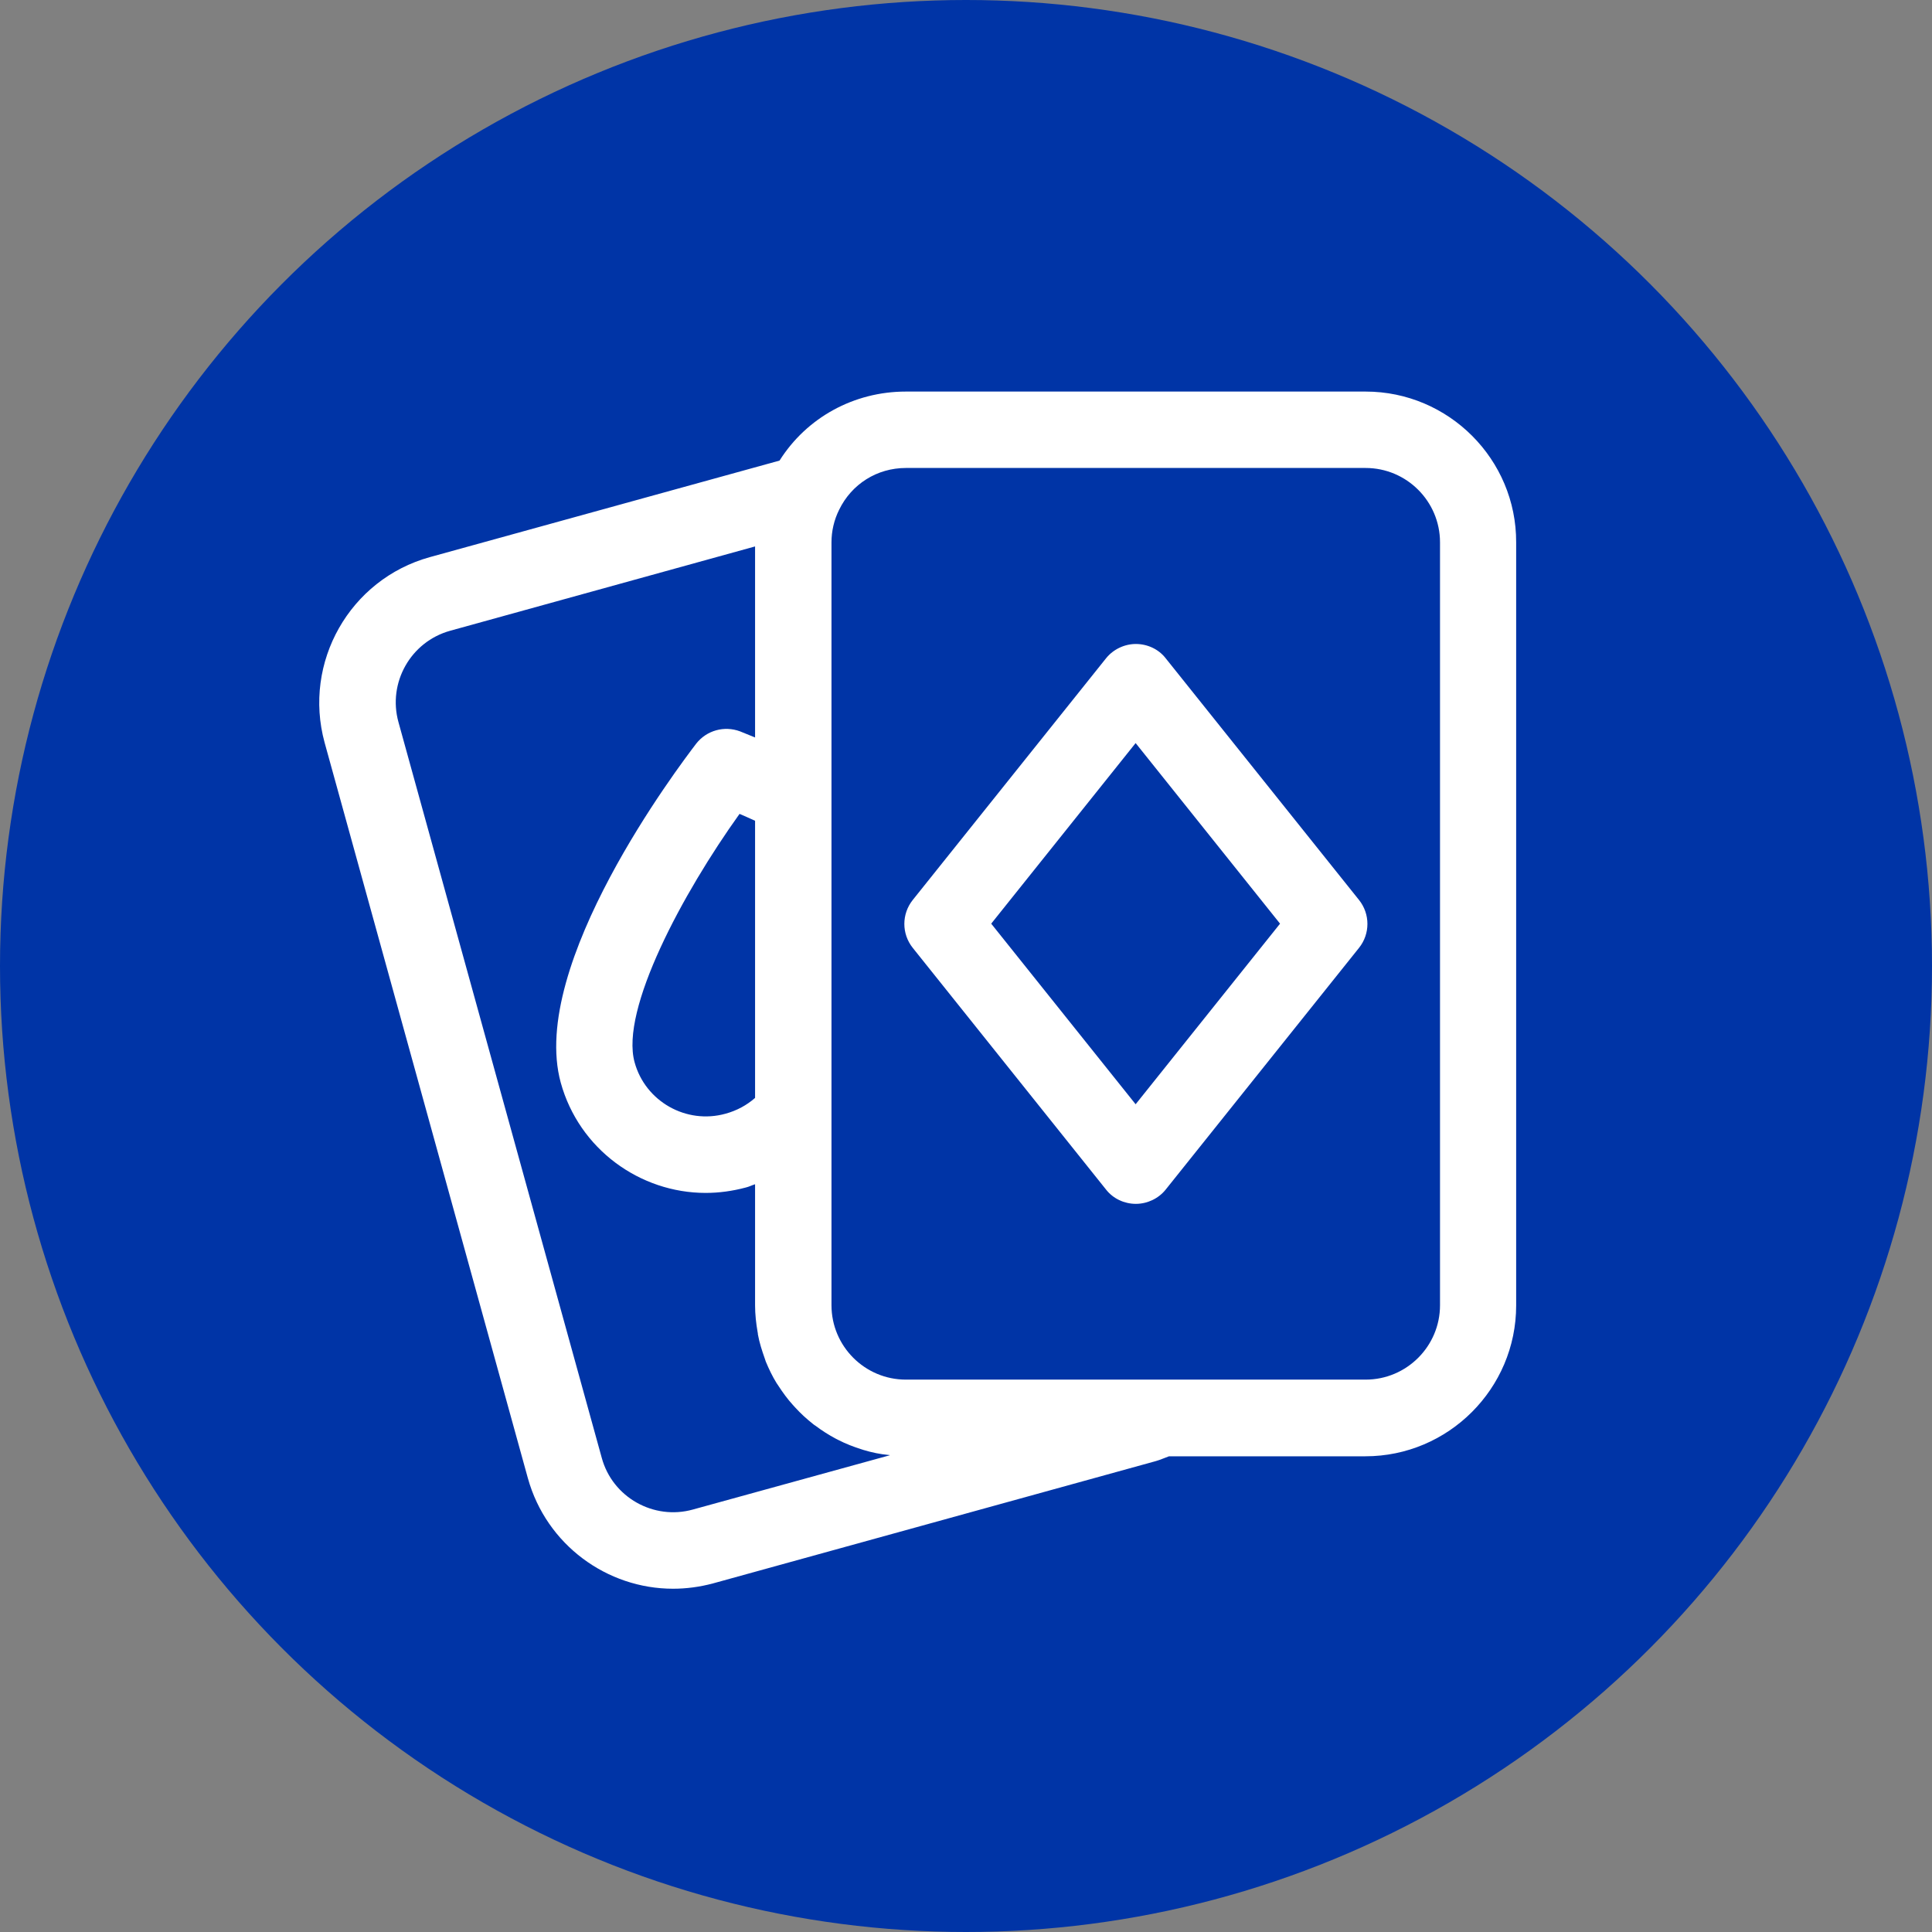
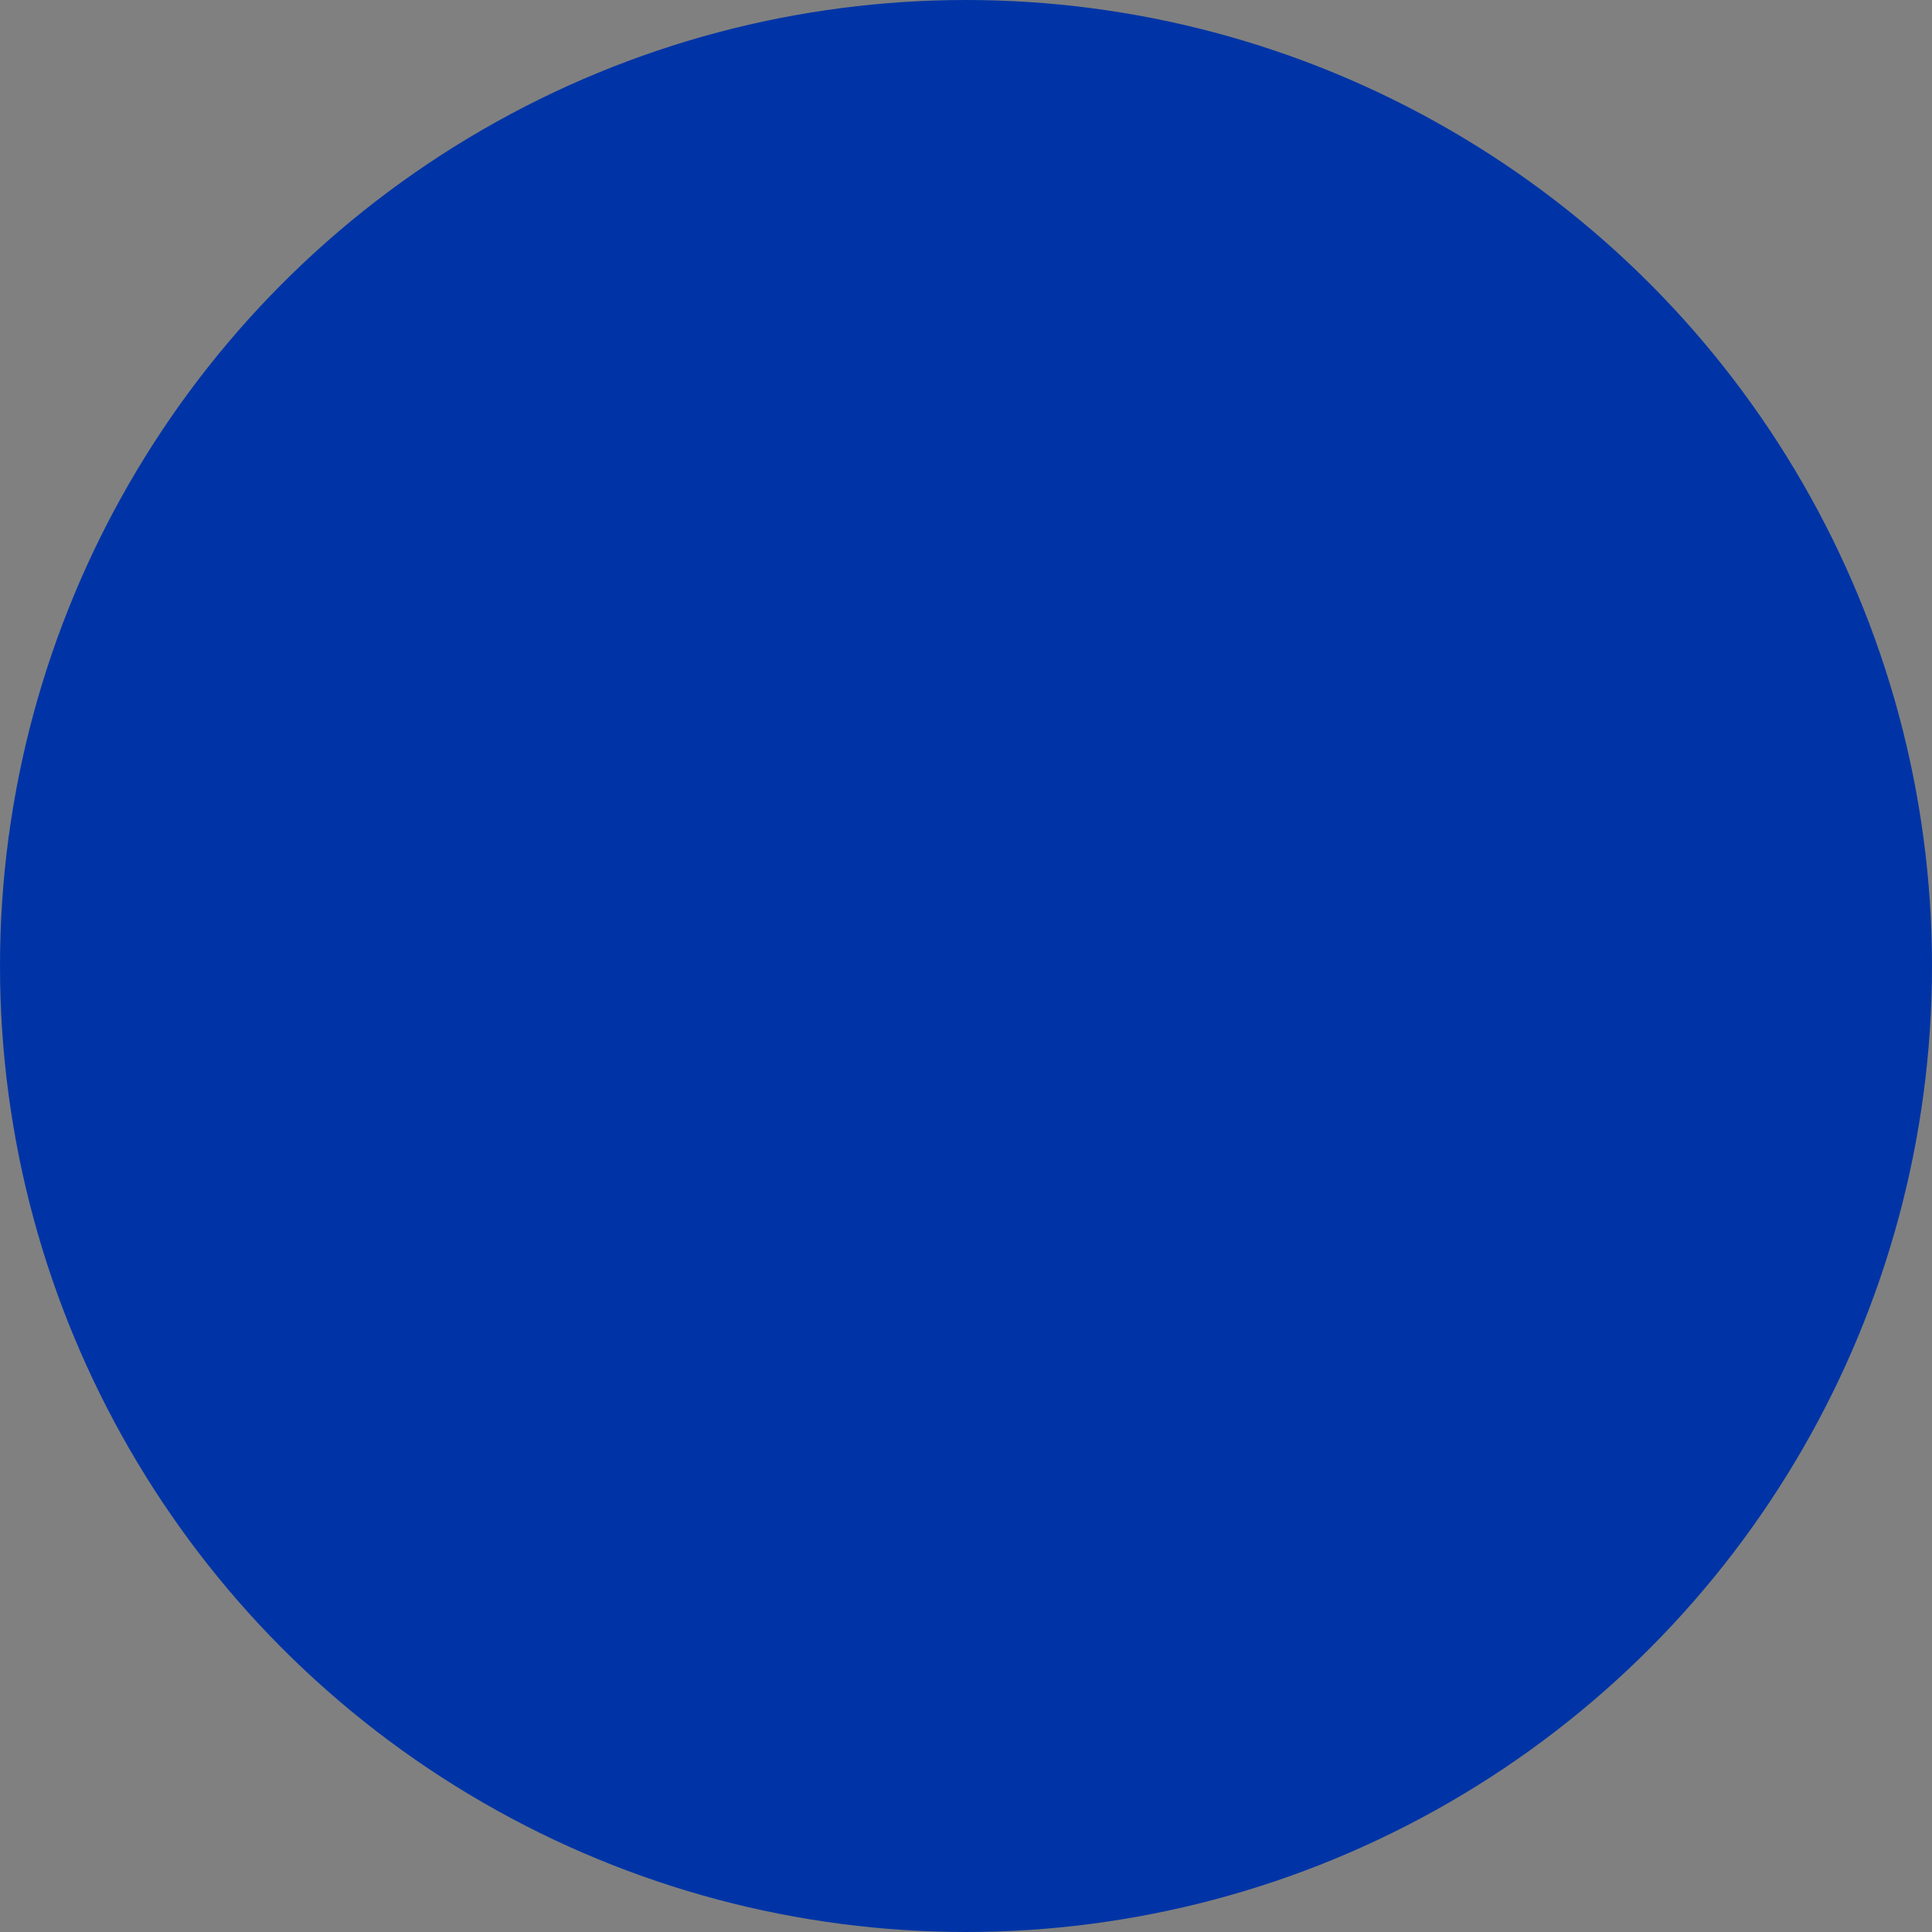
<svg xmlns="http://www.w3.org/2000/svg" width="80px" height="80px" viewBox="0 0 80 80" version="1.1">
  <rect x="0" y="0" width="80" height="80" fill="#808080" stroke="none" />
  <title>KTY - Assets - Images - Blackjack</title>
  <g id="Page-1" stroke="none" stroke-width="1" fill="none" fill-rule="evenodd">
    <g id="Artboard" transform="translate(-85, -805)">
      <g id="KTY---Assets---Images---Blackjack" transform="translate(85, 805)">
        <circle id="Oval-Copy-5" fill="#0034A6" cx="40" cy="40" r="40" />
        <g id="CAR---Assets---Images---Blackjack" transform="translate(7.5, 10.5)" fill-rule="nonzero">
-           <rect id="Rectangle-Copy-7" fill-opacity="0" fill="#D8D8D8" x="0" y="0" width="61" height="61" />
          <g id="two-aces-2594371" transform="translate(5.719, 5.714)" fill="#FFFFFF">
-             <path d="M43.329,0 C46.767,0 49.573,2.806 49.562,6.244 L49.562,6.244 L49.562,37.844 C49.562,41.282 46.757,44.088 43.318,44.088 L43.318,44.088 L35.187,44.088 C35.007,44.151 34.828,44.235 34.638,44.288 L34.638,44.288 L16.307,49.351 C15.758,49.498 15.199,49.572 14.651,49.572 C11.919,49.572 9.409,47.758 8.639,44.995 L8.639,44.995 L0.222,14.534 C-0.685,11.212 1.266,7.773 4.578,6.856 L4.578,6.856 L19.06,2.858 C20.178,1.086 22.129,0 24.291,0 L24.291,0 Z M18.047,6.413 L5.422,9.904 C3.787,10.357 2.827,12.056 3.281,13.69 L3.281,13.69 L11.698,44.151 C12.141,45.786 13.849,46.746 15.474,46.292 L15.474,46.292 L23.627,44.045 C23.616,44.035 23.606,44.035 23.595,44.035 C23.226,44.003 22.878,43.929 22.53,43.824 C22.509,43.813 22.488,43.813 22.466,43.803 C22.129,43.697 21.802,43.571 21.496,43.413 C21.464,43.391 21.422,43.381 21.391,43.36 C21.095,43.202 20.811,43.022 20.547,42.822 C20.505,42.801 20.473,42.769 20.431,42.738 C20.178,42.537 19.935,42.316 19.714,42.073 C19.682,42.031 19.64,41.999 19.608,41.957 C19.387,41.714 19.197,41.451 19.018,41.177 L19.018,41.177 L18.933,41.05 C18.764,40.776 18.617,40.47 18.49,40.164 C18.48,40.122 18.459,40.08 18.448,40.037 C18.332,39.71 18.226,39.384 18.163,39.035 C18.163,39.014 18.163,38.983 18.153,38.951 C18.089,38.582 18.047,38.213 18.047,37.833 L18.047,37.833 L18.047,32.823 C17.91,32.865 17.794,32.929 17.657,32.96 C17.098,33.108 16.549,33.182 16.001,33.182 C13.28,33.182 10.759,31.368 10,28.615 C8.66,23.731 14.904,15.504 15.611,14.576 C16.043,14.028 16.771,13.827 17.425,14.07 C17.446,14.081 17.678,14.176 18.047,14.323 L18.047,14.323 L18.047,6.413 Z M43.329,3.164 L24.291,3.164 C23.099,3.164 22.045,3.829 21.528,4.894 C21.317,5.316 21.211,5.78 21.211,6.244 L21.211,6.244 L21.211,37.833 C21.211,39.531 22.593,40.913 24.291,40.913 L24.291,40.913 L43.329,40.913 C45.027,40.913 46.409,39.531 46.409,37.833 L46.409,37.833 L46.409,6.244 C46.409,4.546 45.027,3.164 43.329,3.164 L43.329,3.164 Z M33.815,10.452 C34.29,10.452 34.754,10.663 35.049,11.043 L35.049,11.043 L43.055,21.052 C43.519,21.632 43.519,22.455 43.055,23.035 L43.055,23.035 L35.049,33.045 C34.754,33.414 34.29,33.635 33.815,33.635 C33.341,33.635 32.877,33.424 32.581,33.045 L32.581,33.045 L24.576,23.035 C24.112,22.455 24.112,21.632 24.576,21.052 L24.576,21.052 L32.581,11.043 C32.877,10.674 33.341,10.452 33.815,10.452 Z M17.404,17.487 C15.052,20.768 12.457,25.588 13.058,27.771 C13.501,29.395 15.199,30.355 16.824,29.902 C17.288,29.775 17.699,29.553 18.047,29.248 L18.047,29.248 L18.047,17.772 C17.815,17.667 17.604,17.572 17.404,17.487 Z M33.805,14.555 L27.825,22.033 L33.805,29.511 L39.785,22.033 L33.805,14.555 Z" id="Combined-Shape" />
-           </g>
+             </g>
        </g>
      </g>
    </g>
  </g>
</svg>